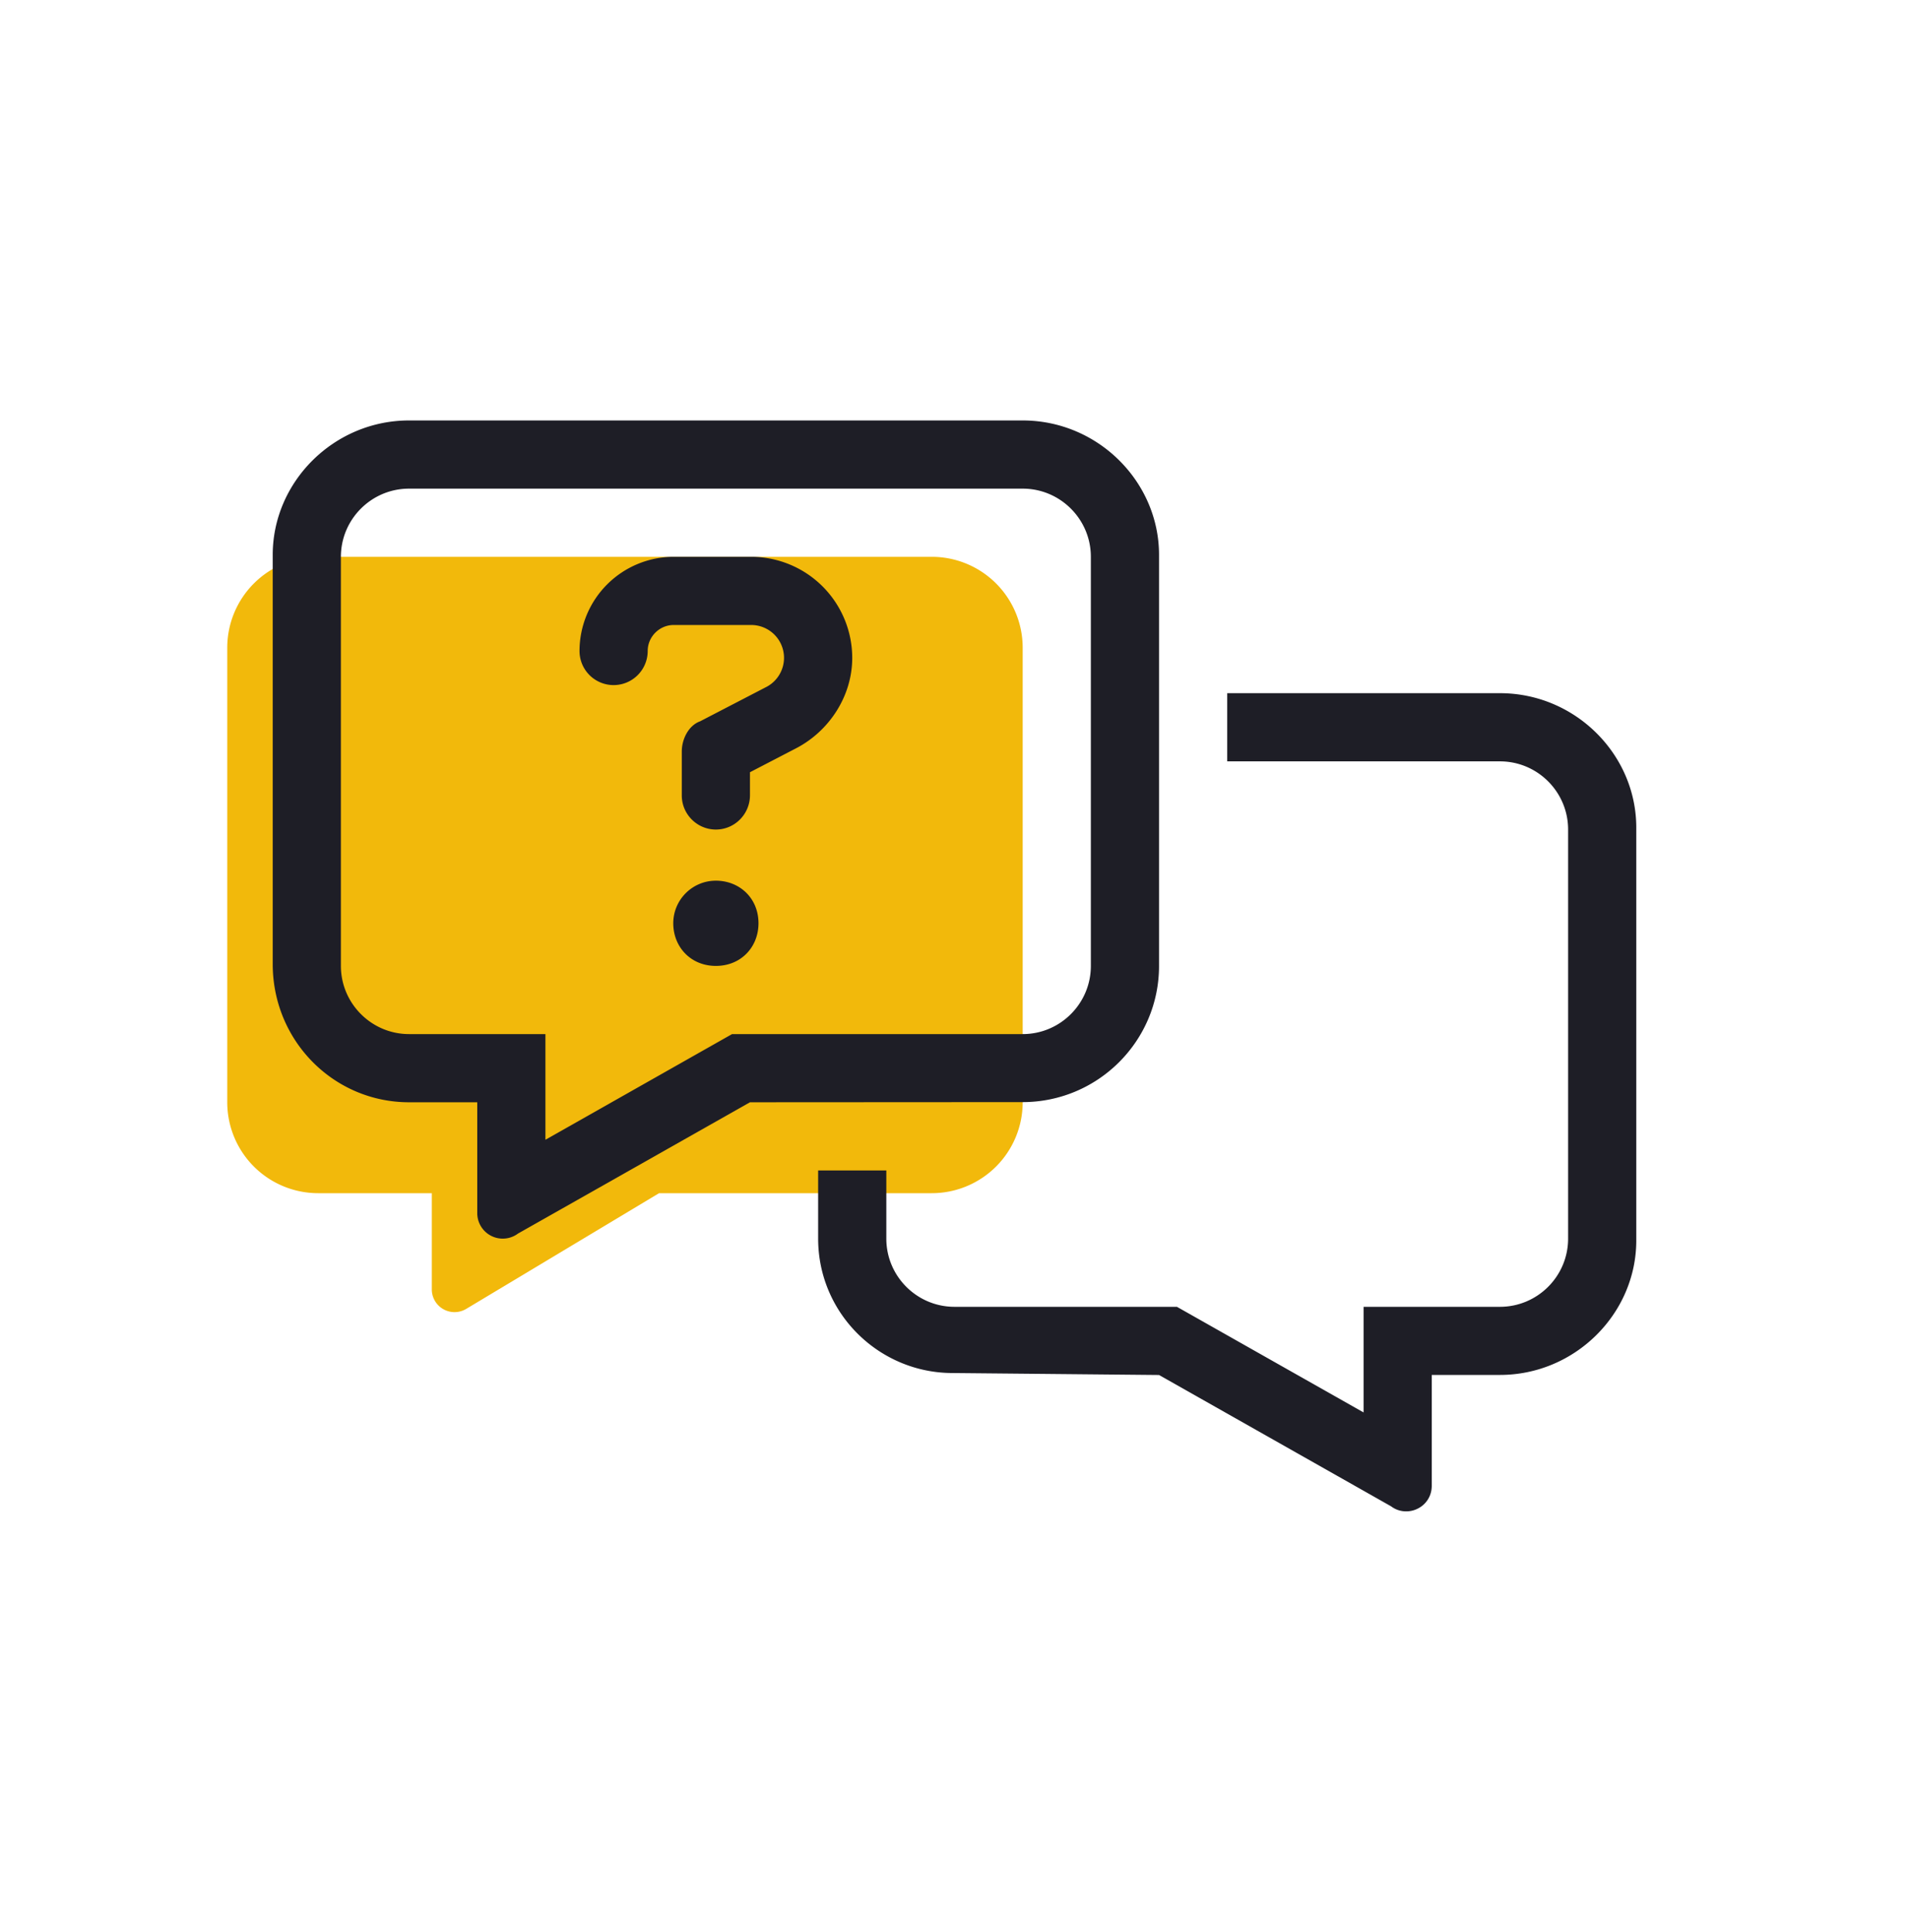
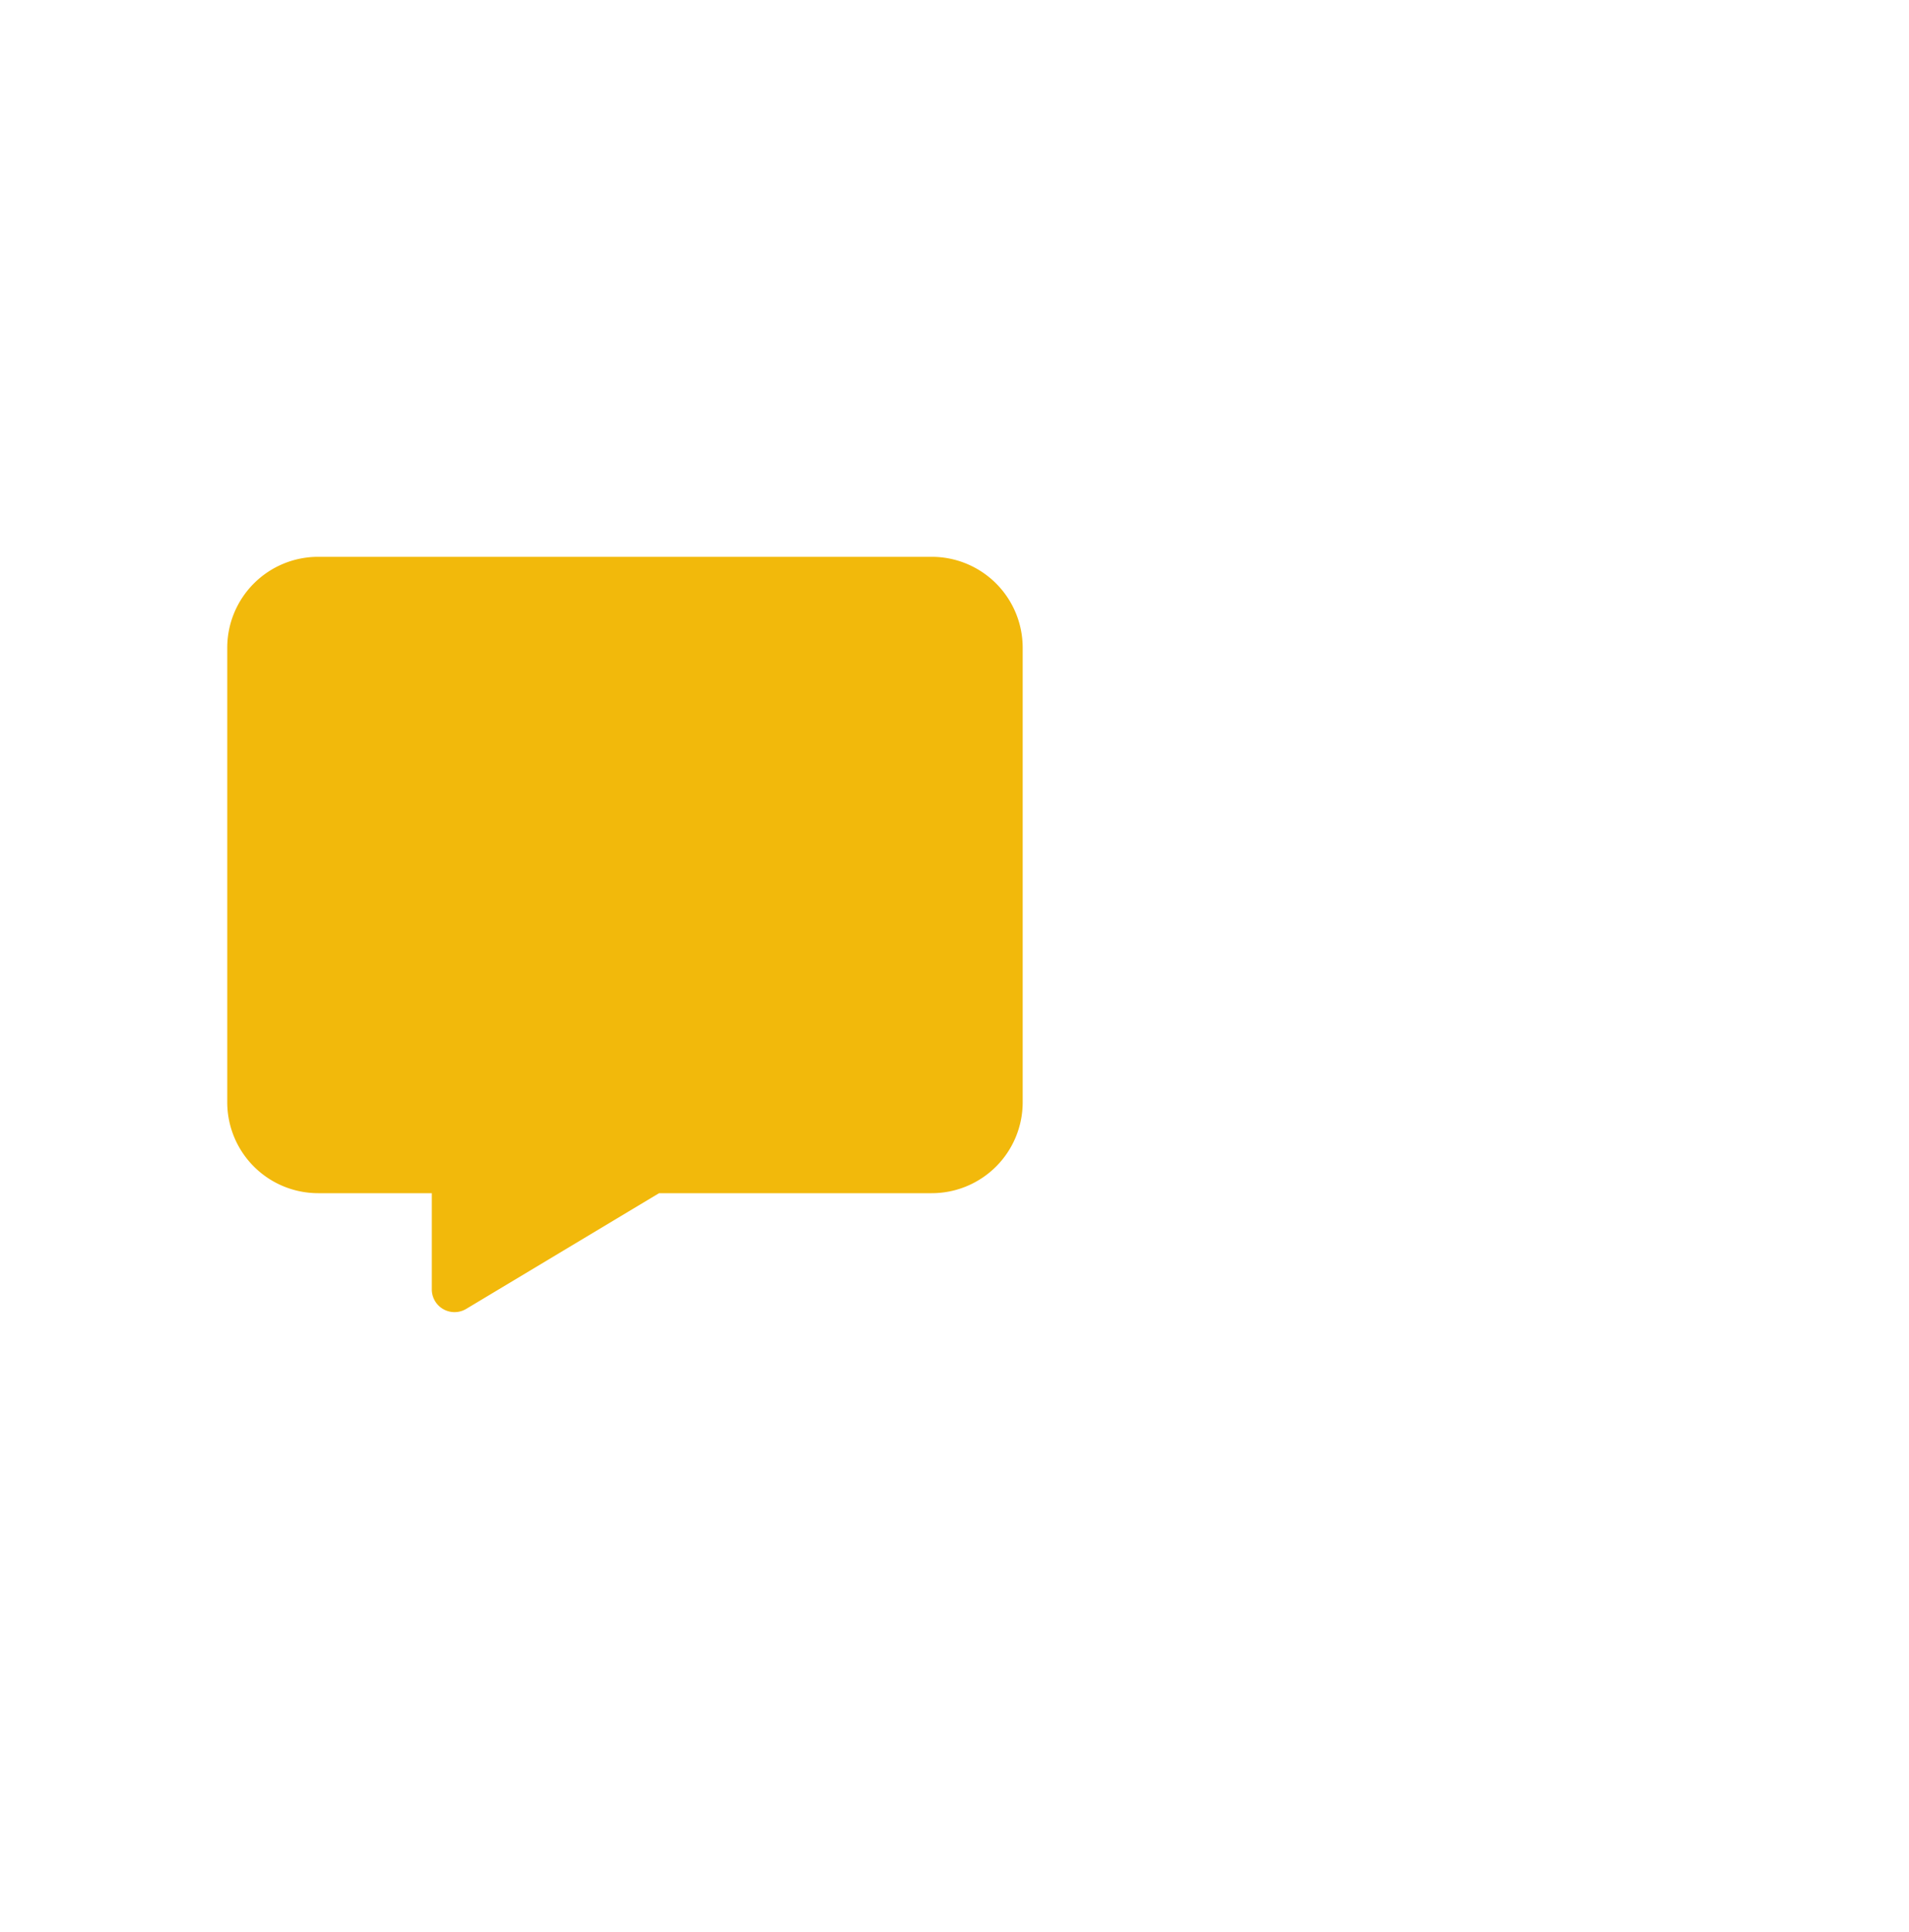
<svg xmlns="http://www.w3.org/2000/svg" width="84" height="85" viewBox="0 0 84 85" fill="none">
  <path fill-rule="evenodd" clip-rule="evenodd" d="M14 24.5a4 4 0 0 0-4 4v20a4 4 0 0 0 4 4h5v4.234a1 1 0 0 0 1.515.857L29 52.5h12a4 4 0 0 0 4-4v-20a4 4 0 0 0-4-4H14z" fill="#F2B90B" />
-   <path d="M31.5 38.75c-1.035 0-1.875.84-1.875 1.875 0 1.031.76 1.875 1.875 1.875 1.116 0 1.875-.84 1.875-1.875 0-1.116-.844-1.875-1.875-1.875zm1.556-14.25h-3.412a4.147 4.147 0 0 0-4.144 4.144 1.5 1.5 0 1 0 3 0c0-.628.516-1.144 1.144-1.144h3.409a1.445 1.445 0 0 1 .629 2.746l-2.876 1.492c-.497.178-.806.768-.806 1.33V35c0 .825.675 1.5 1.5 1.5s1.5-.675 1.5-1.51v-1.012l2.042-1.06c1.436-.75 2.458-2.277 2.458-3.974a4.451 4.451 0 0 0-4.444-4.444zM66 30.5H54v3h12c1.654 0 3 1.346 3 3v18c0 1.654-1.346 3-3 3h-6v4.647L51.788 57.5H42c-1.654 0-3-1.346-3-3v-3h-3v2.998c0 3.304 2.695 5.915 5.916 5.915L51 60.5l10.21 5.778c.206.156.44.222.665.222.59 0 1.125-.46 1.125-1.125v-4.878h3c3.305 0 6-2.695 6-5.915V36.416c0-3.225-2.69-5.916-6-5.916zm-15 12V24.416c0-3.22-2.69-5.916-6-5.916H18c-3.305 0-6 2.695-6 5.916v18c0 3.393 2.695 6.084 6 6.084l3 .001v4.874a1.122 1.122 0 0 0 1.793.902L33 48.5l12-.007c3.31-.002 6-2.684 6-5.993zm-18.788 3L24 50.15V45.5h-6c-1.654 0-3-1.35-3-3v-18c0-1.654 1.346-3 3-3h27c1.654 0 3 1.346 3 3v18c0 1.654-1.346 3-3 3H32.212z" fill="#1E1E26" />
</svg>